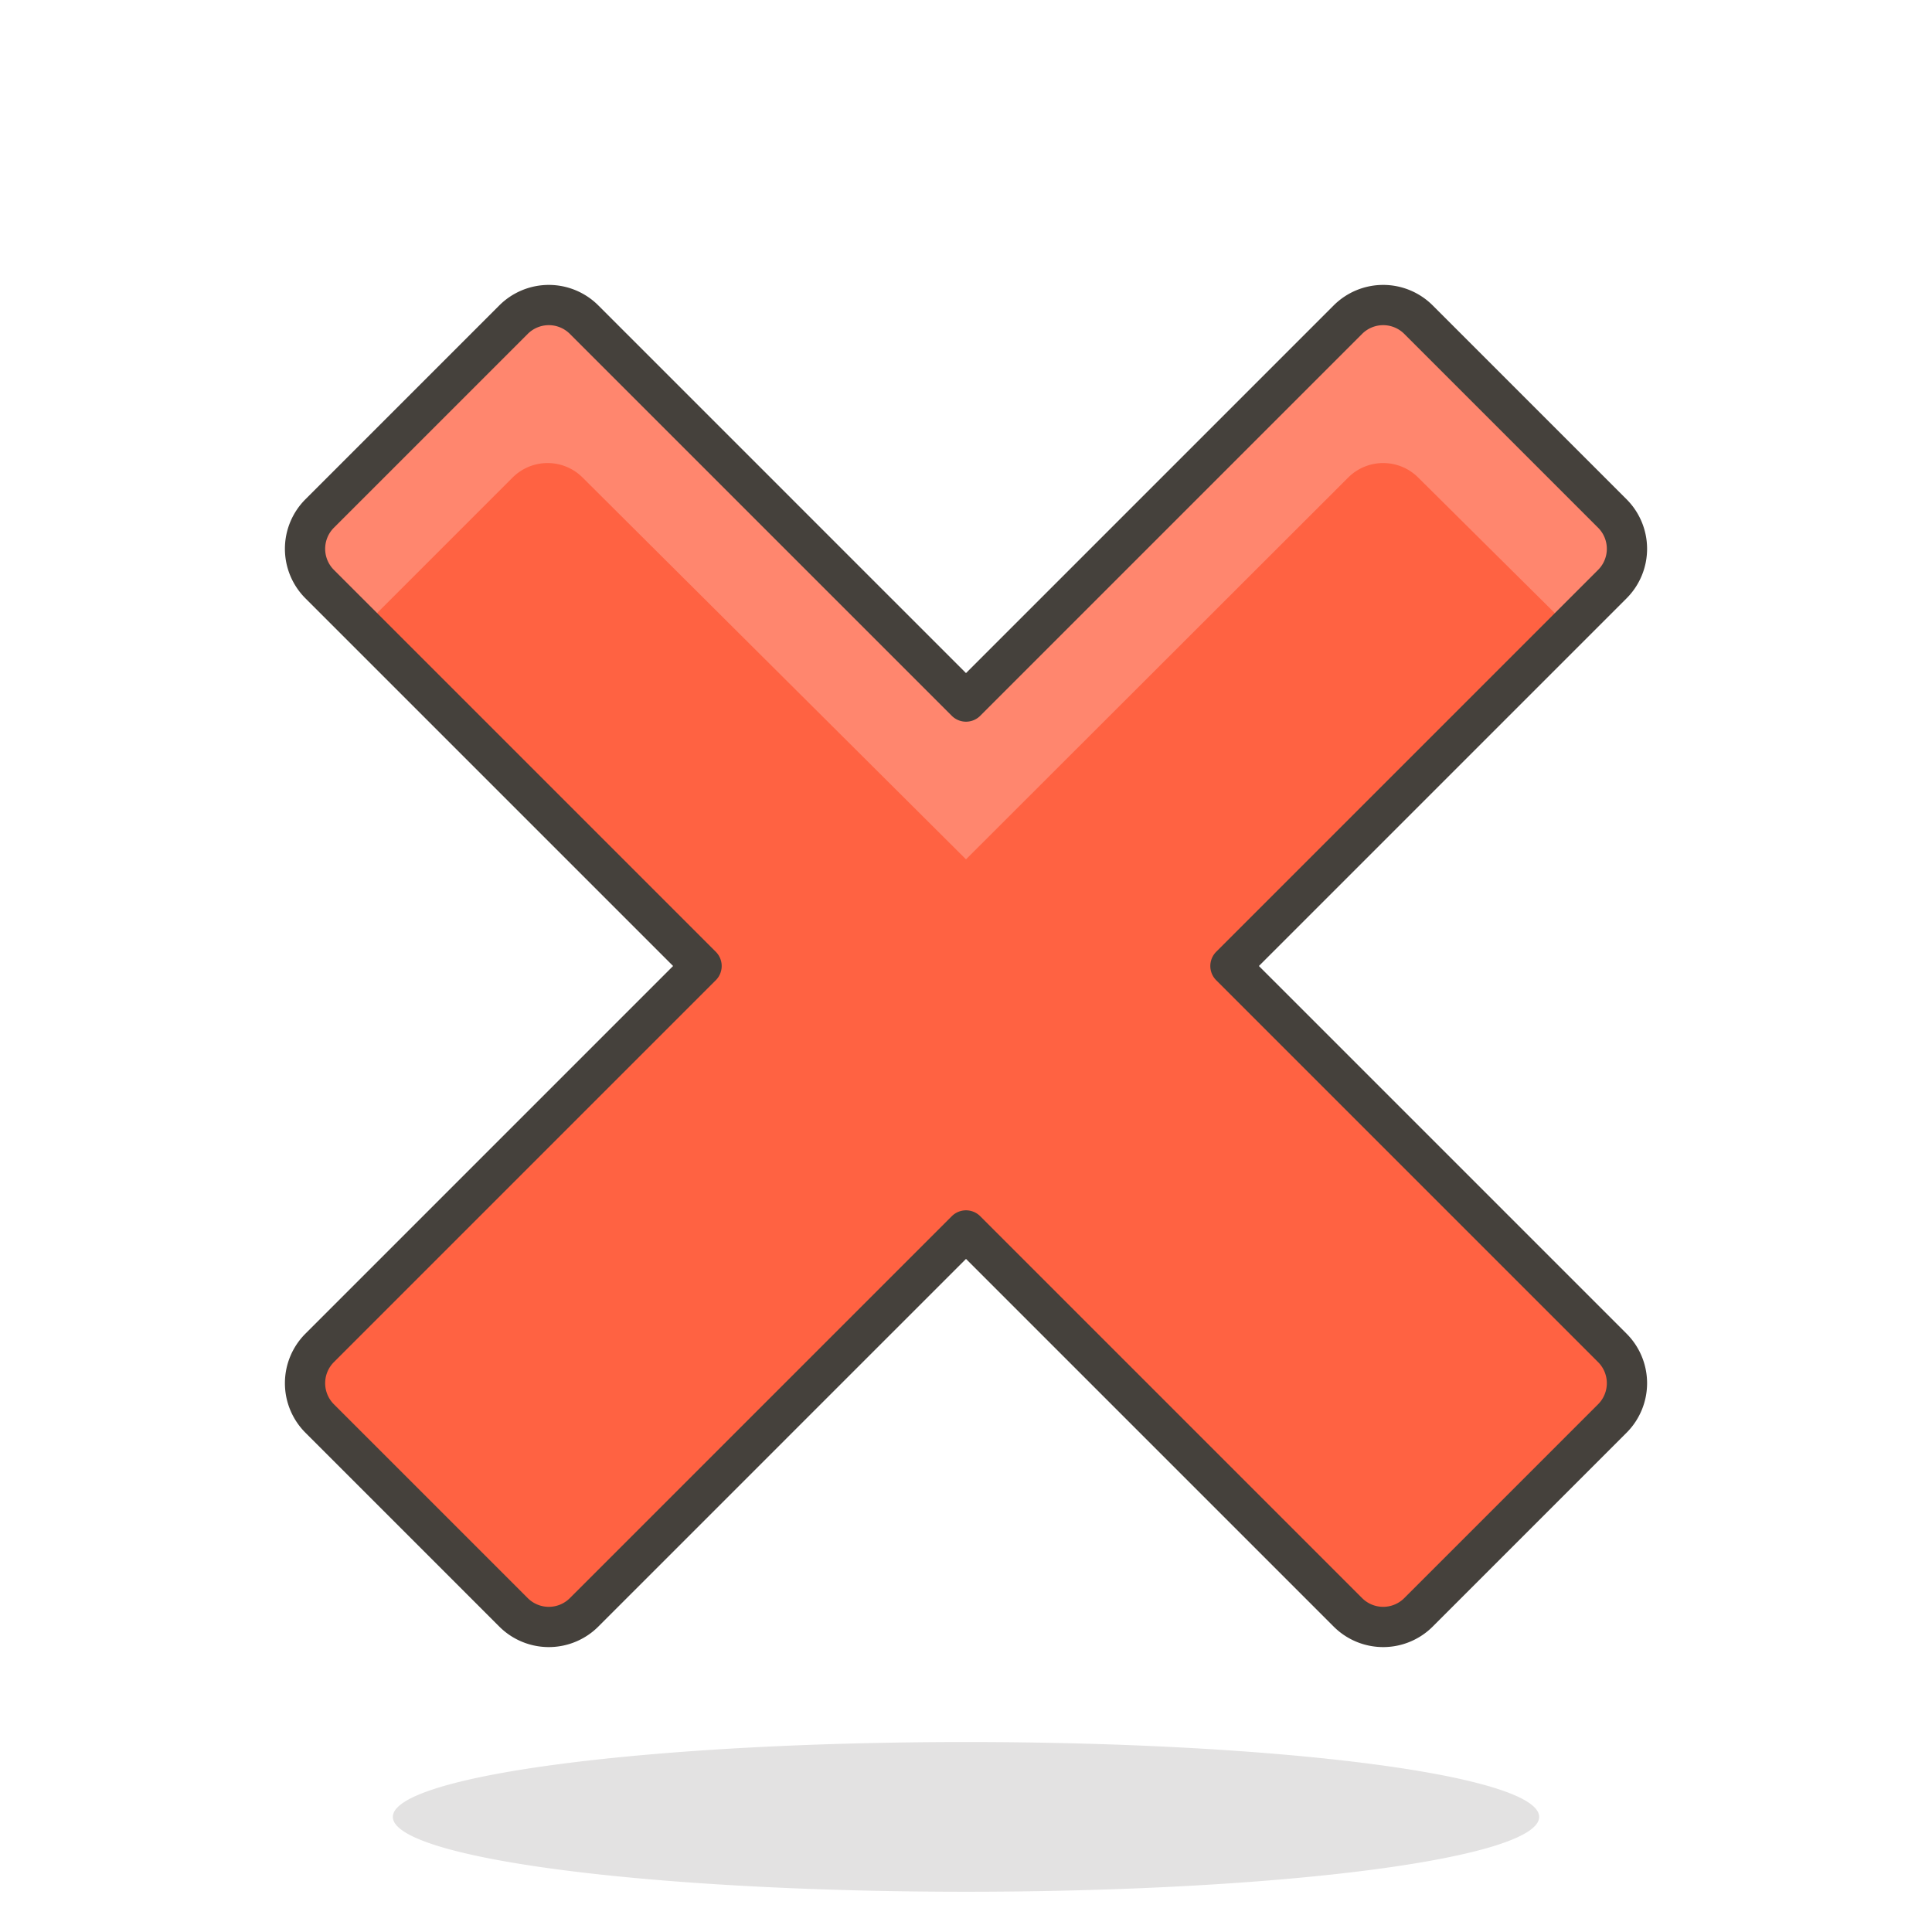
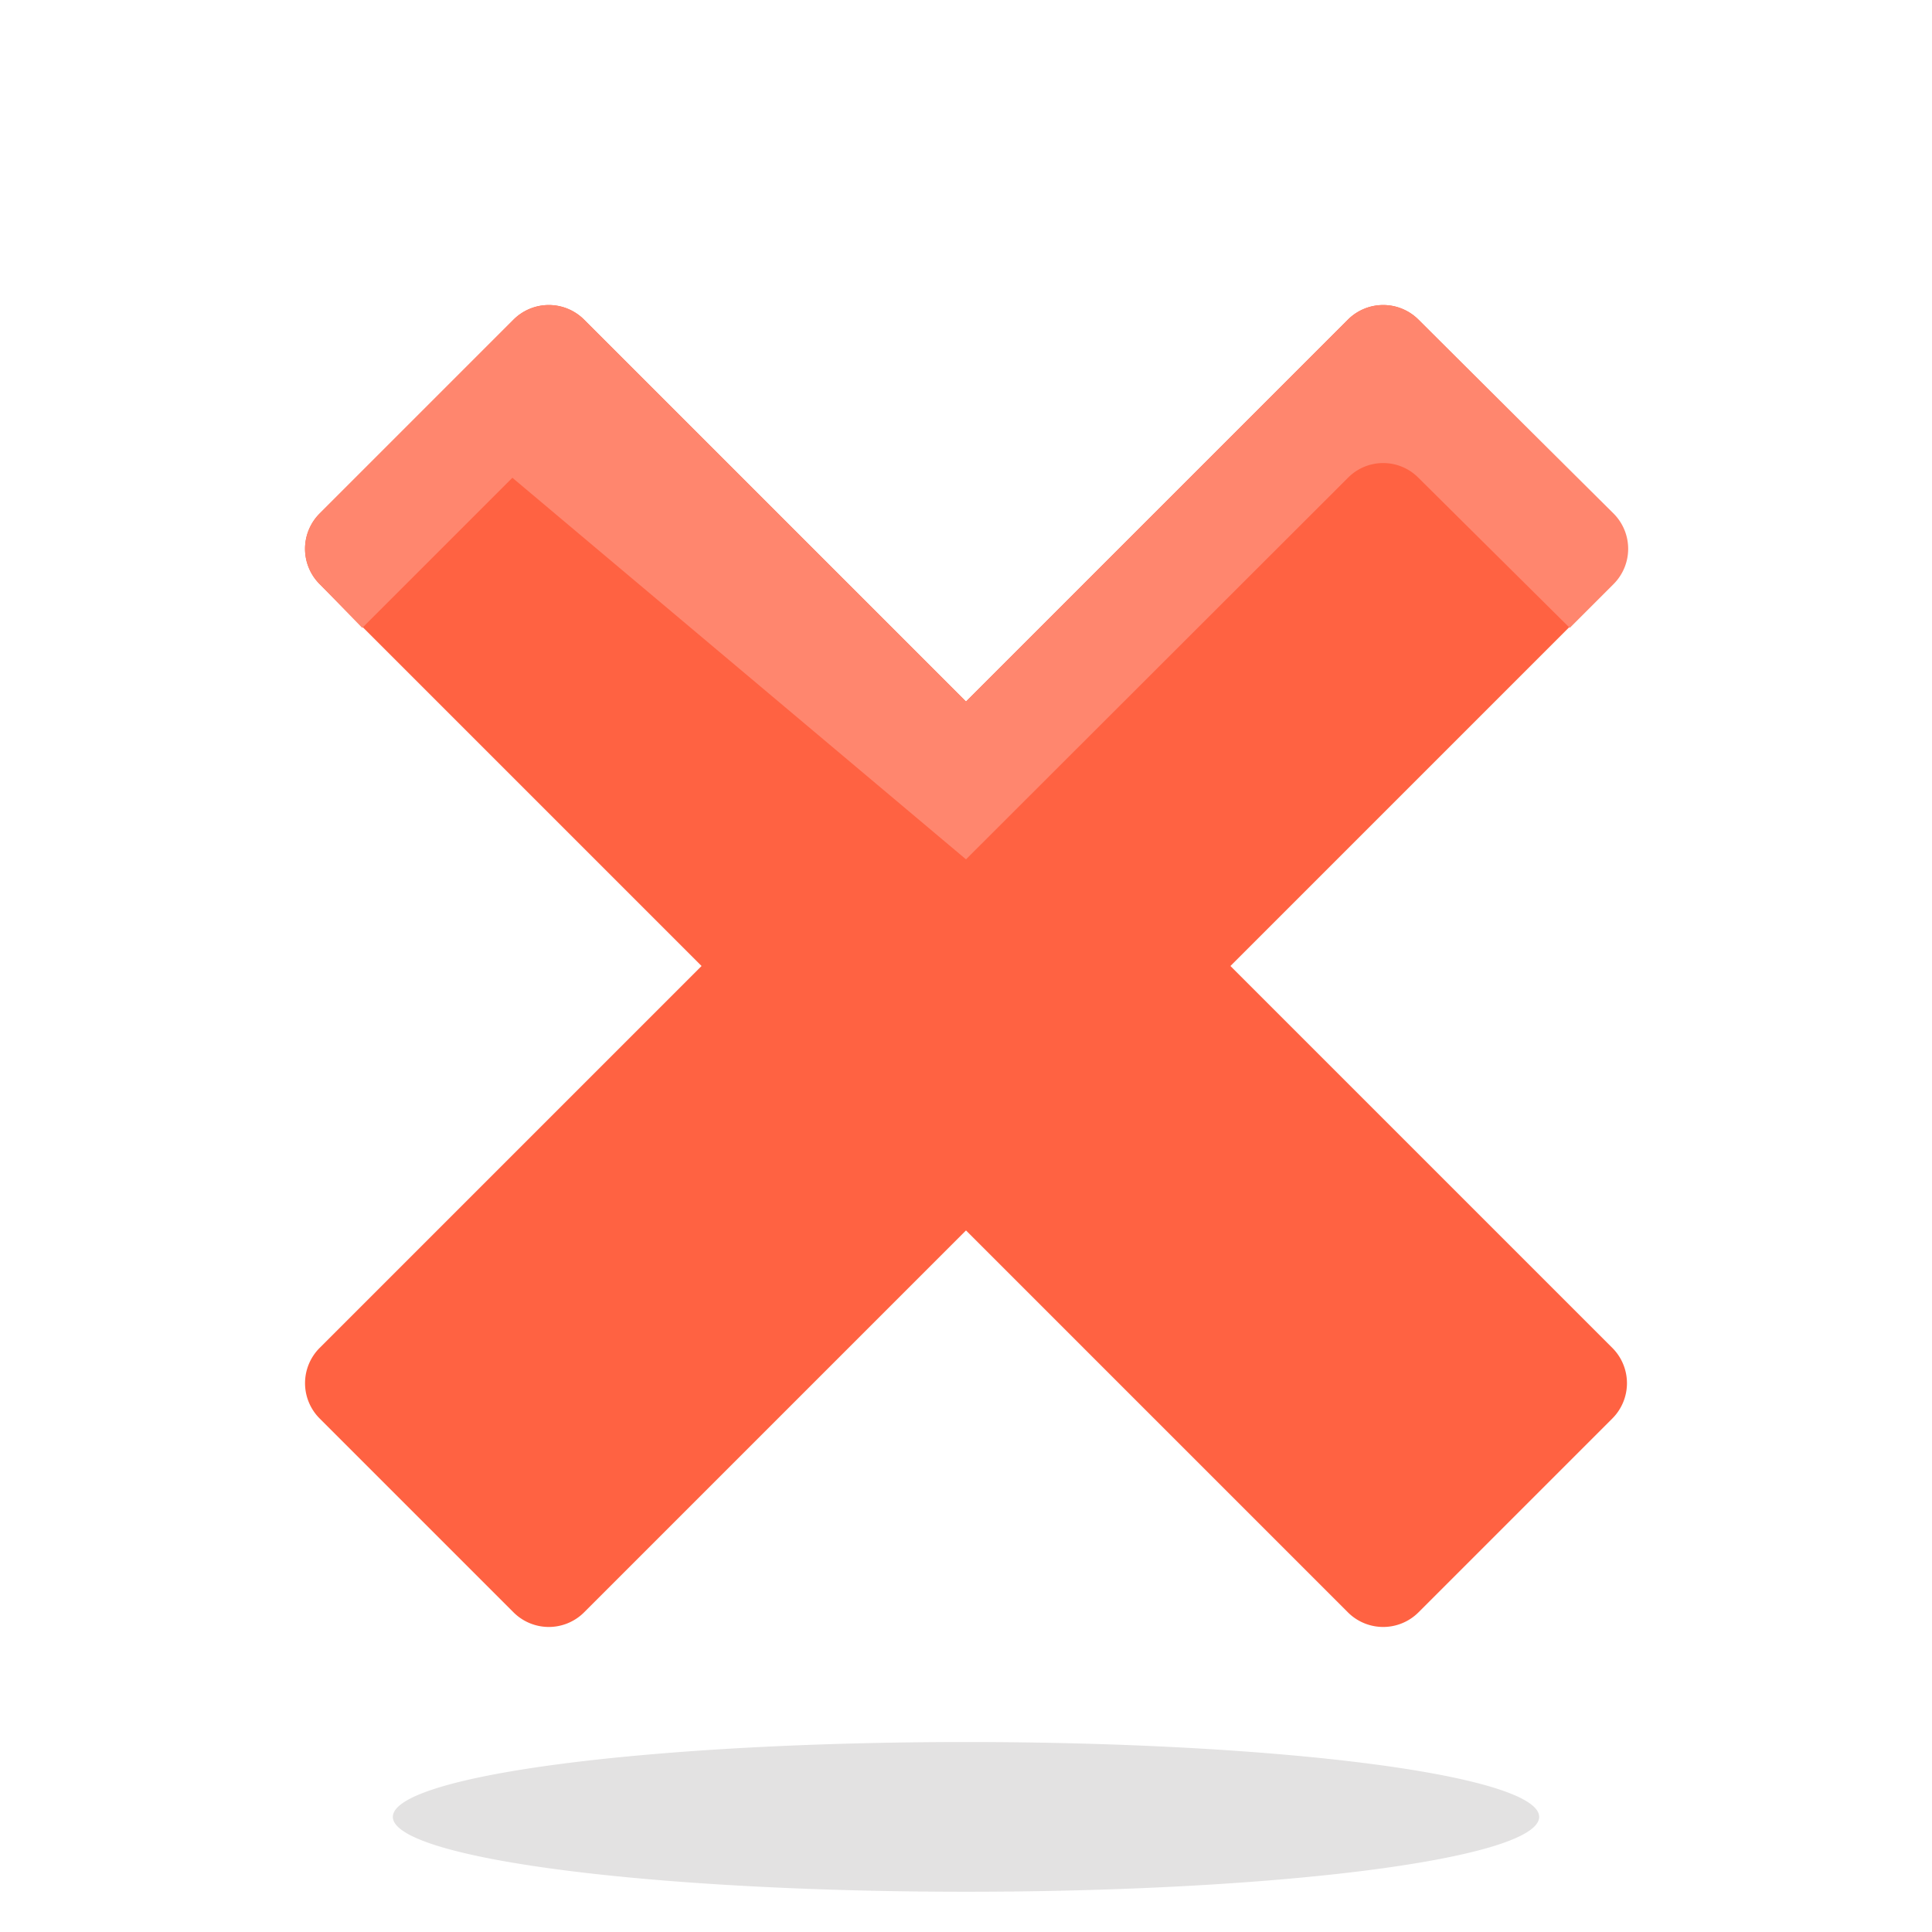
<svg xmlns="http://www.w3.org/2000/svg" viewBox="0 0 48 48">
  <path d="M9.760 45.140 A14.24 1.86 0 1 0 38.240 45.140 A14.24 1.86 0 1 0 9.760 45.140 Z" fill="#45413c" opacity=".15" />
  <path d="M40.06,12.76,35.24,7.94a1.24,1.24,0,0,0-1.75,0L24,17.43,14.51,7.94a1.24,1.24,0,0,0-1.75,0L7.94,12.76a1.24,1.24,0,0,0,0,1.75L17.43,24,7.94,33.49a1.24,1.24,0,0,0,0,1.75l4.82,4.82a1.24,1.24,0,0,0,1.75,0L24,30.57l9.49,9.49a1.24,1.24,0,0,0,1.75,0l4.82-4.82a1.24,1.24,0,0,0,0-1.75L30.57,24l9.49-9.49A1.24,1.24,0,0,0,40.06,12.76Z" fill="#ff6242" />
-   <path d="M9,15.6l3.73-3.73a1.23,1.23,0,0,1,1.75,0L24,21.35l9.49-9.48a1.23,1.23,0,0,1,1.75,0L39,15.6l1.09-1.09a1.24,1.24,0,0,0,0-1.75L35.24,7.94a1.24,1.24,0,0,0-1.75,0L24,17.43,14.51,7.94a1.24,1.24,0,0,0-1.75,0L7.94,12.76a1.24,1.24,0,0,0,0,1.75Z" fill="#ff866e" />
-   <path d="M40.06,12.76,35.24,7.94a1.24,1.24,0,0,0-1.75,0L24,17.43,14.51,7.94a1.24,1.24,0,0,0-1.75,0L7.94,12.76a1.24,1.24,0,0,0,0,1.75L17.43,24,7.94,33.49a1.24,1.24,0,0,0,0,1.75l4.82,4.82a1.24,1.24,0,0,0,1.75,0L24,30.57l9.49,9.49a1.24,1.24,0,0,0,1.75,0l4.82-4.82a1.24,1.24,0,0,0,0-1.75L30.57,24l9.49-9.49A1.24,1.24,0,0,0,40.06,12.76Z" fill="none" stroke="#45413c" stroke-linecap="round" stroke-linejoin="round" />
+   <path d="M9,15.6l3.73-3.73L24,21.35l9.49-9.48a1.23,1.23,0,0,1,1.75,0L39,15.6l1.09-1.09a1.24,1.24,0,0,0,0-1.75L35.24,7.94a1.24,1.24,0,0,0-1.75,0L24,17.43,14.51,7.94a1.24,1.24,0,0,0-1.75,0L7.94,12.76a1.24,1.24,0,0,0,0,1.75Z" fill="#ff866e" />
</svg>